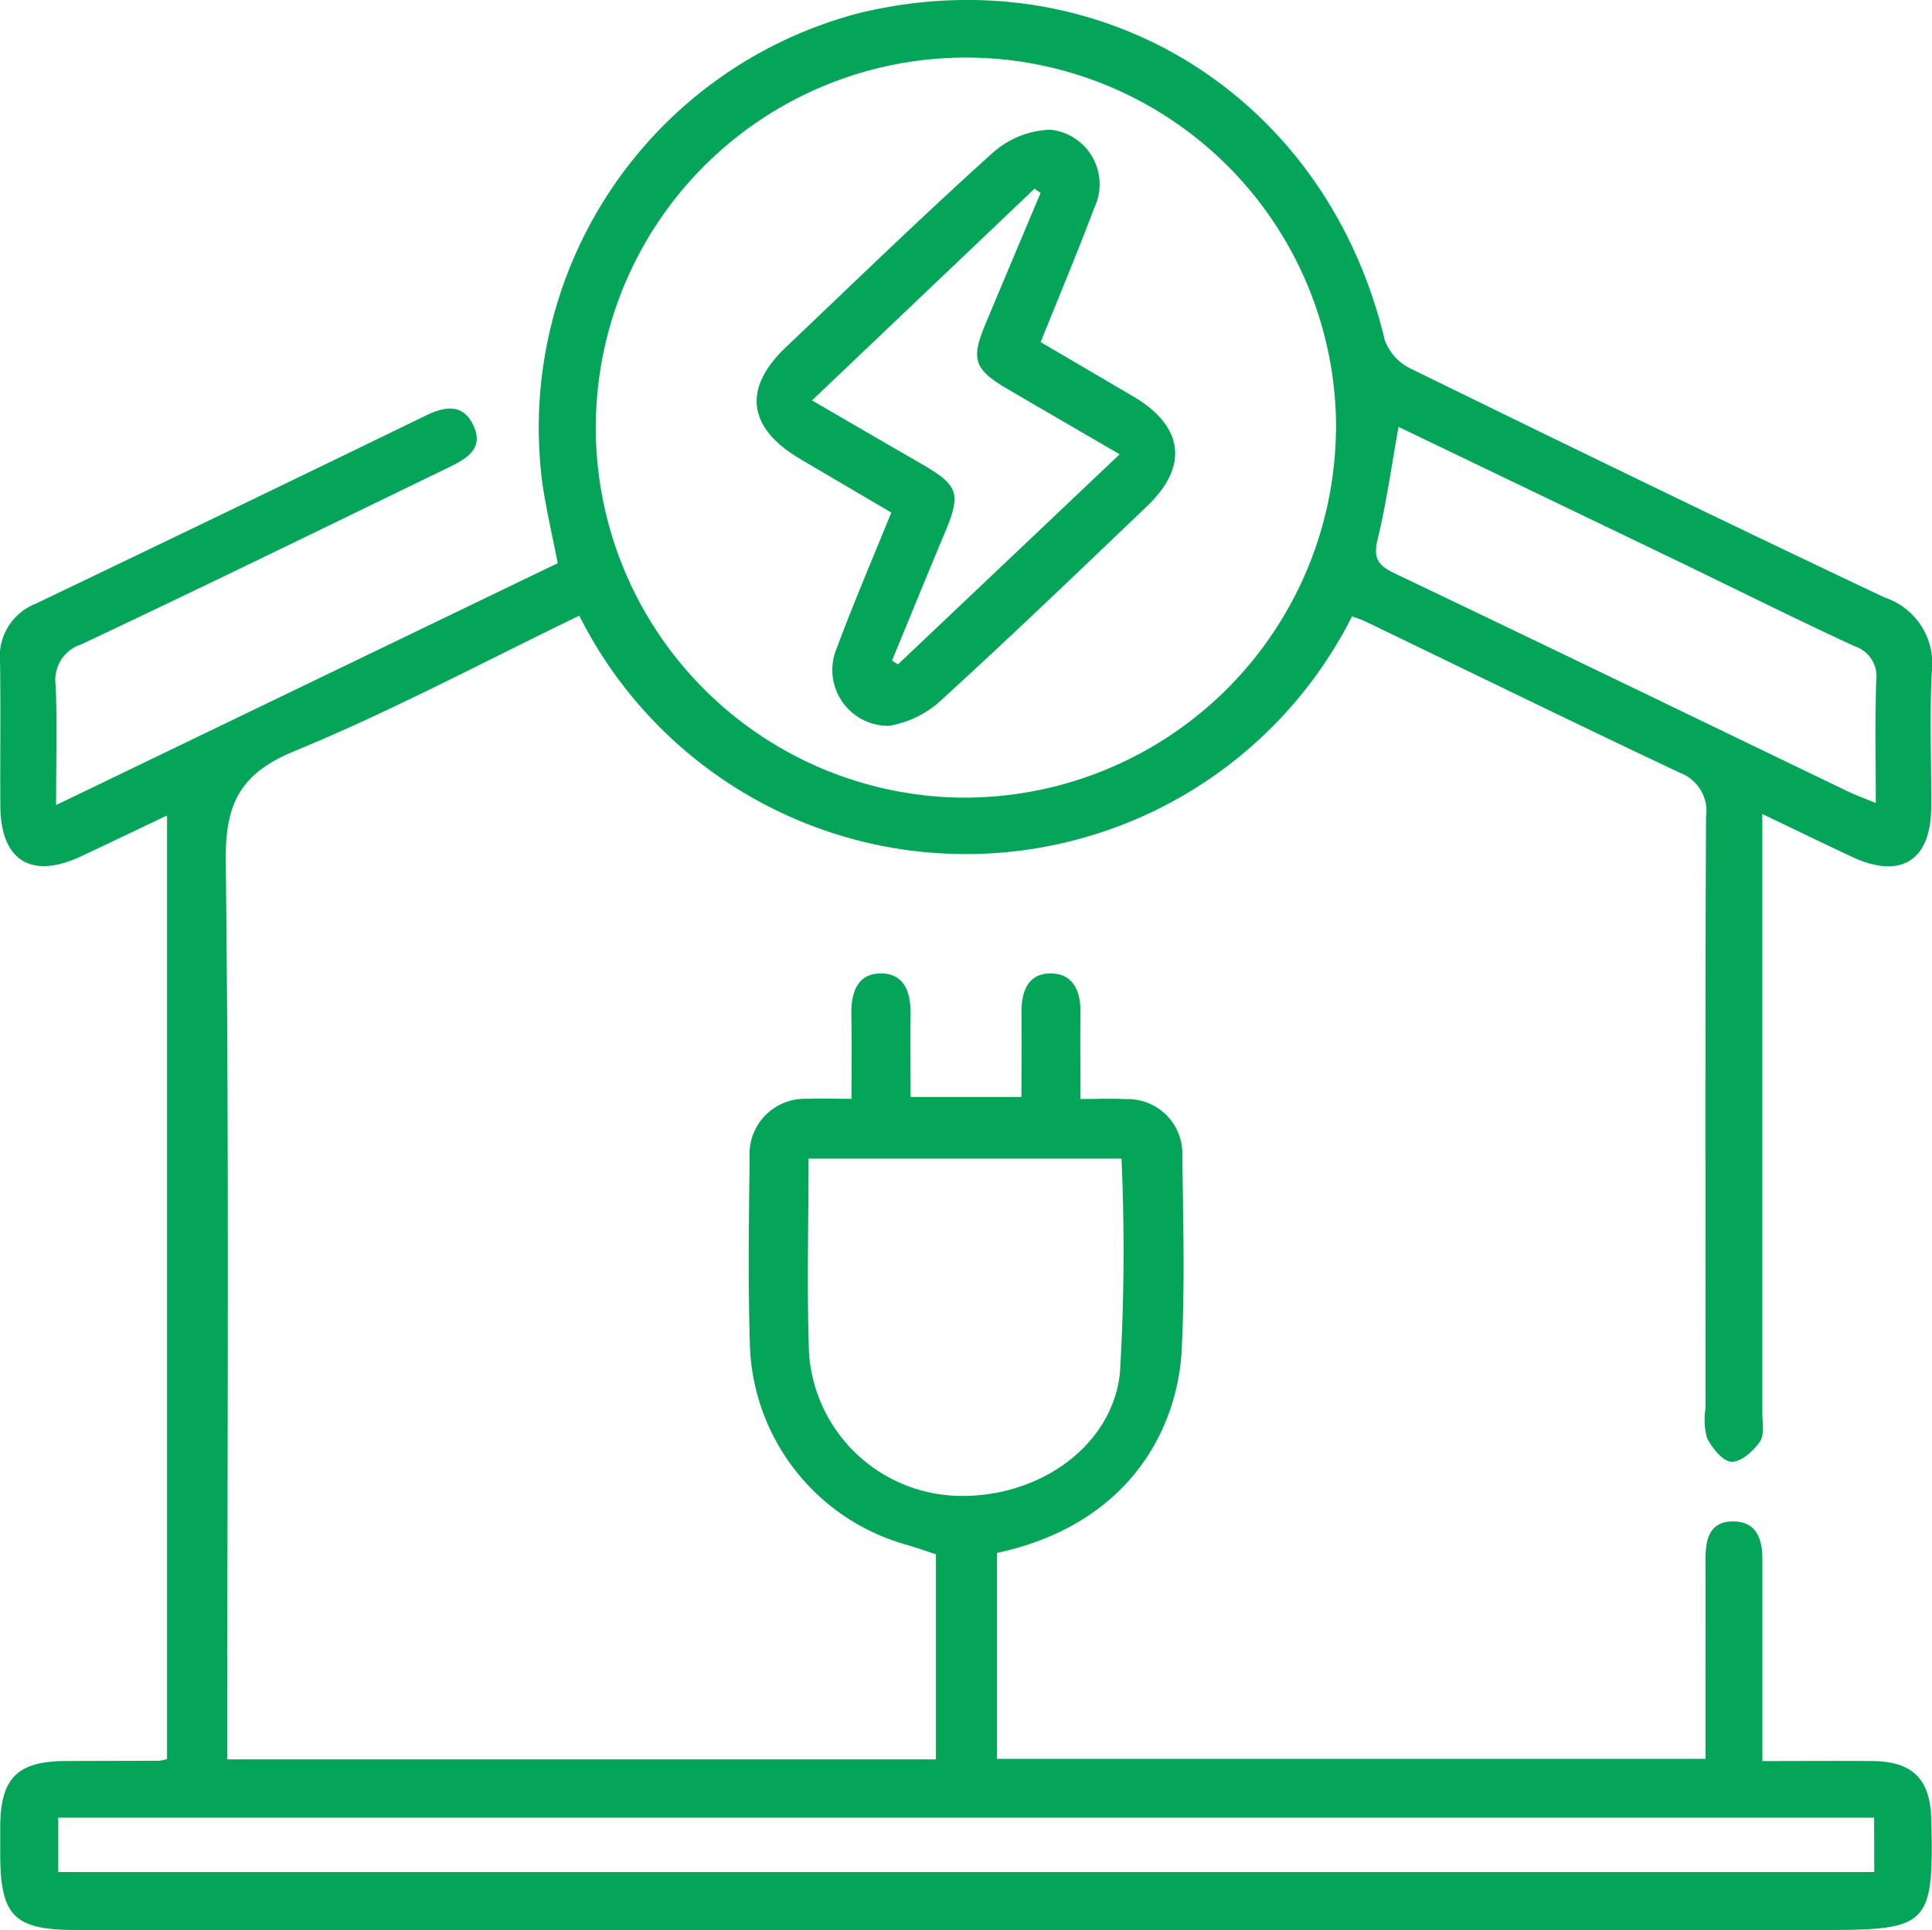
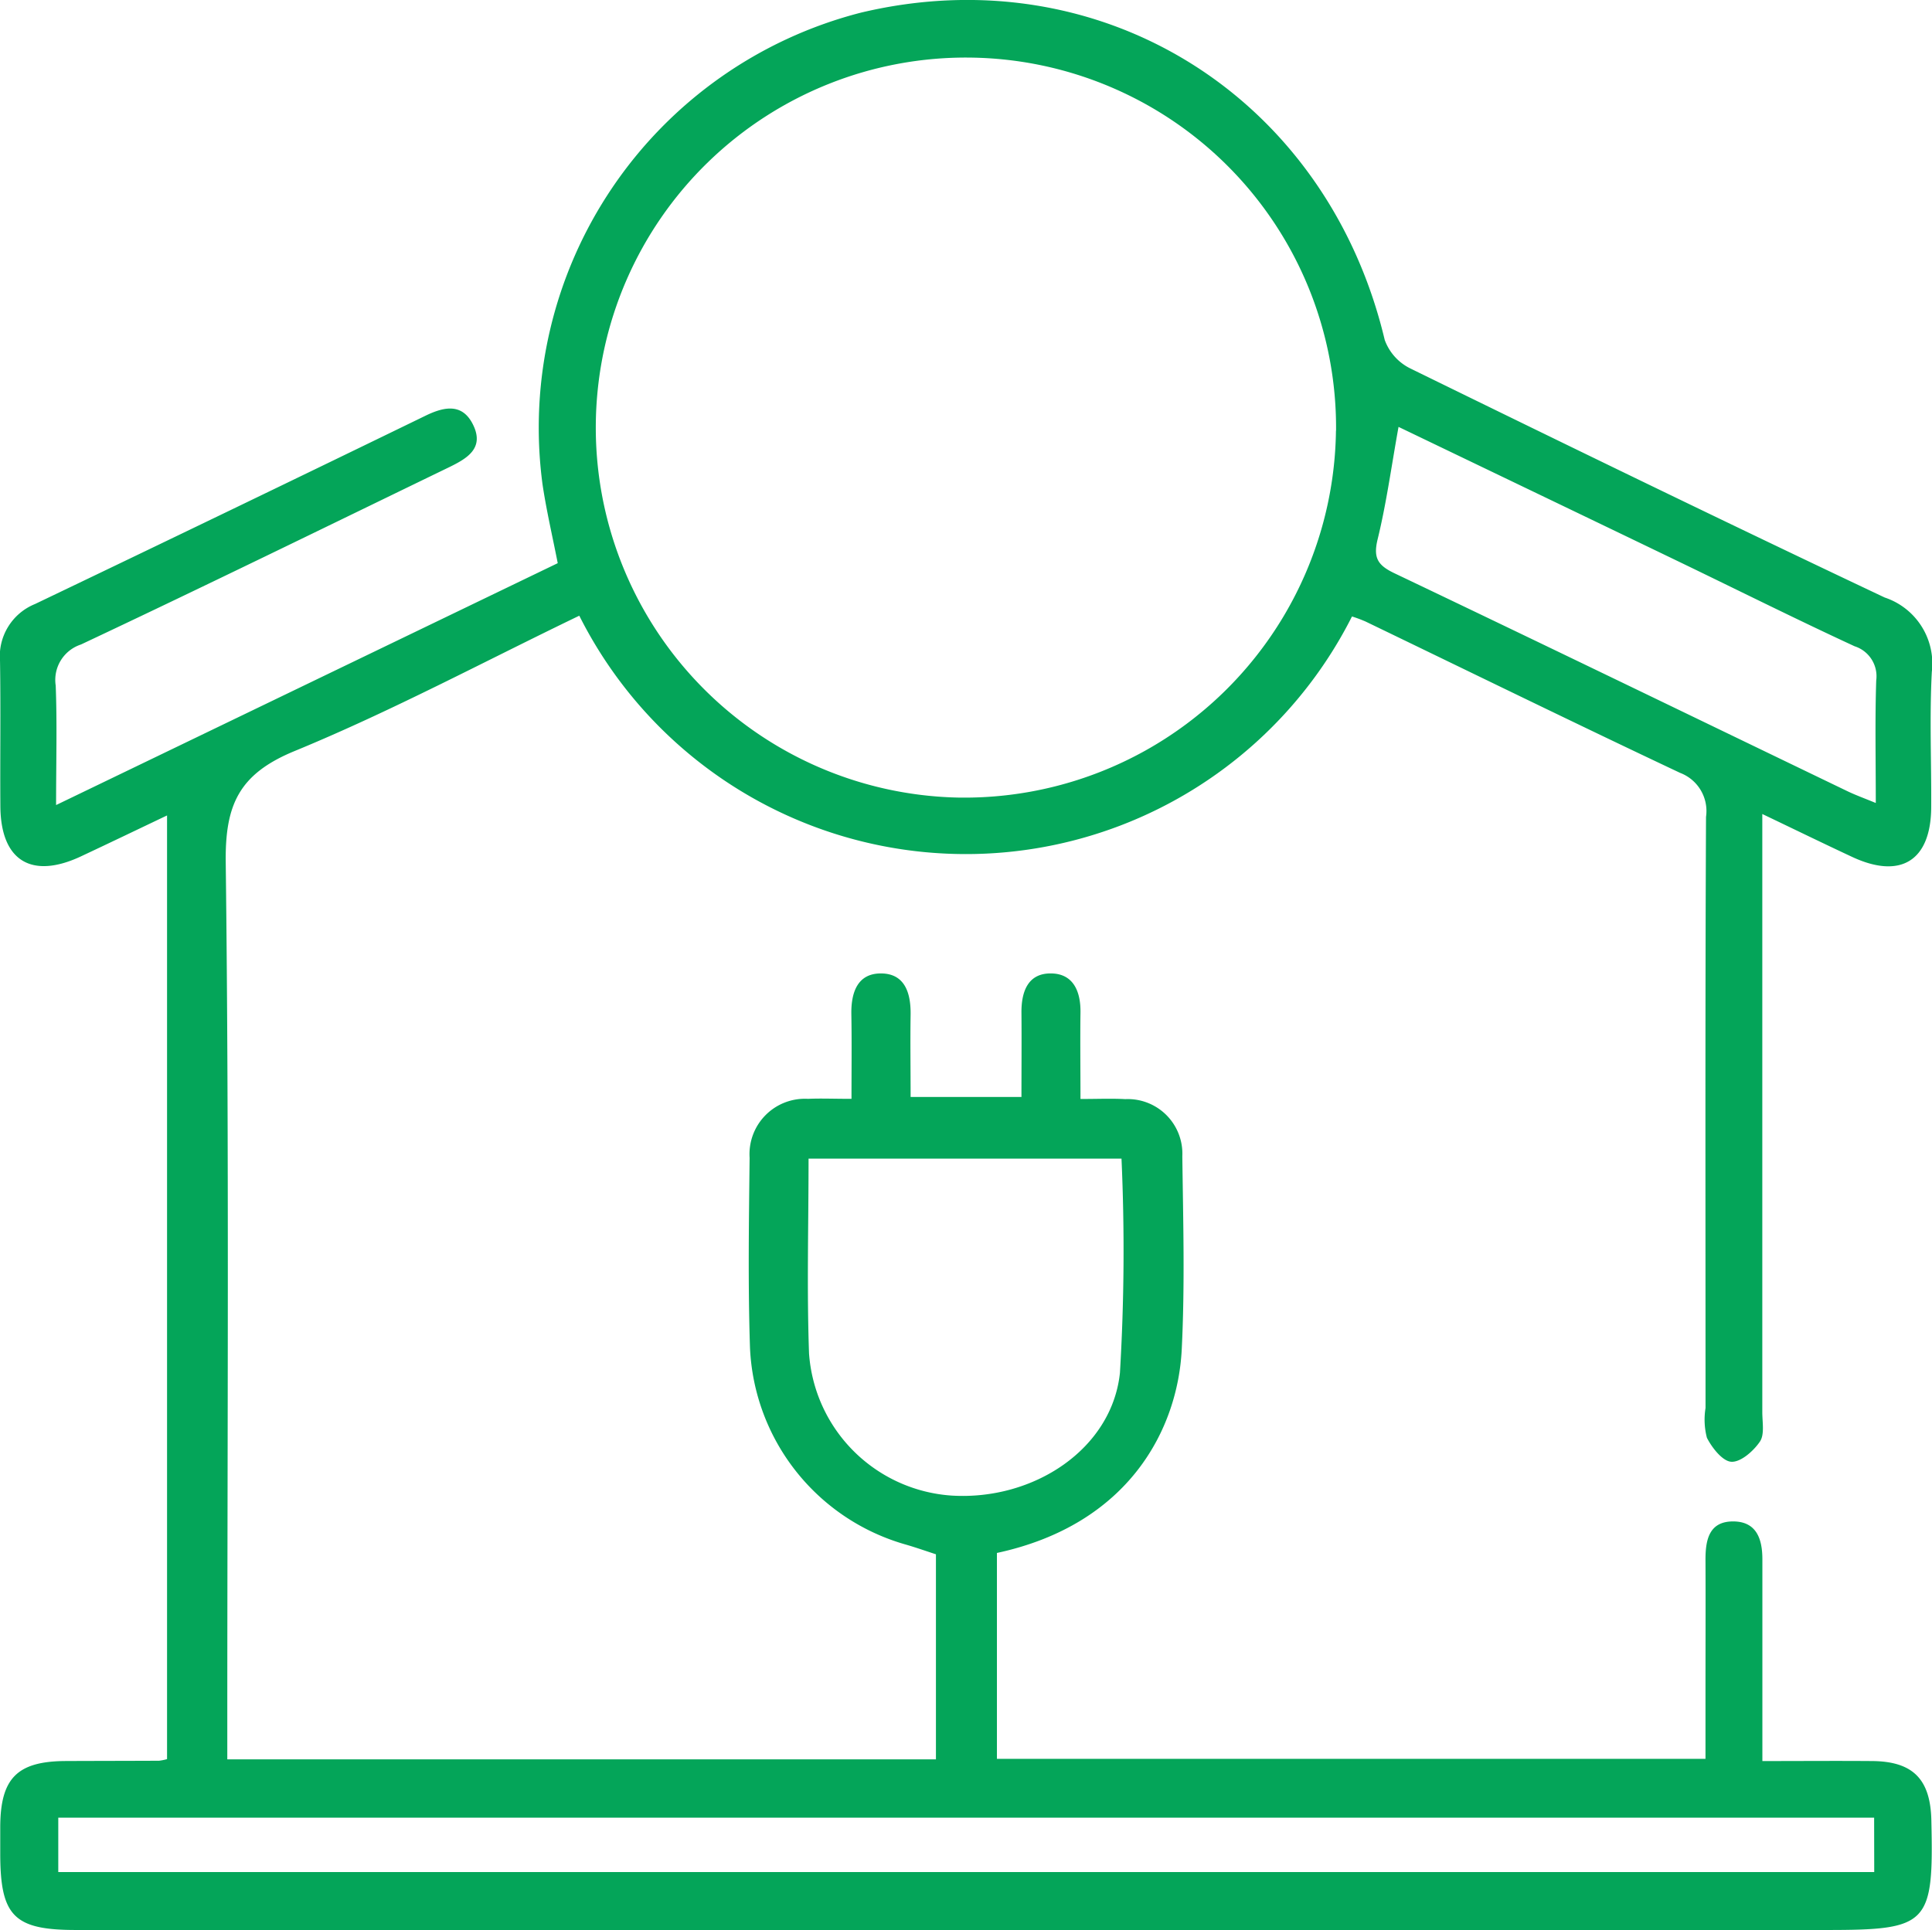
<svg xmlns="http://www.w3.org/2000/svg" width="80.493" height="80.432" viewBox="0 0 80.493 80.432">
  <defs>
    <clipPath id="clip-path">
      <rect id="Rectangle_2527" data-name="Rectangle 2527" width="80.493" height="80.432" fill="#04a559" />
    </clipPath>
  </defs>
  <g id="Group_2825" data-name="Group 2825" transform="translate(0 0)">
    <g id="Group_2825-2" data-name="Group 2825" transform="translate(0 0)" clip-path="url(#clip-path)">
      <path id="Path_39768" data-name="Path 39768" d="M38.993,73.319V64.773c-.41-.134-.83-.282-1.258-.406a8.933,8.933,0,0,1-6.489-8.2c-.087-2.638-.045-5.279-.016-7.919a2.308,2.308,0,0,1,2.435-2.455c.542-.024,1.085,0,1.81,0,0-1.217.014-2.376-.006-3.534-.014-.9.258-1.7,1.244-1.692s1.236.818,1.225,1.708c-.018,1.122,0,2.242,0,3.439h4.618c0-1.187.01-2.345,0-3.5-.01-.9.278-1.682,1.278-1.646.9.032,1.195.775,1.181,1.631-.016,1.161,0,2.323,0,3.6.716,0,1.294-.026,1.869.006a2.275,2.275,0,0,1,2.374,2.382c.035,2.682.11,5.367-.024,8.043-.164,3.315-2.187,7.3-7.7,8.487v8.58H71.055V70.517c0-1.844.008-3.687,0-5.531,0-.832.16-1.589,1.161-1.583.964.006,1.209.73,1.209,1.574,0,2.757,0,5.511,0,8.412,1.593,0,3.086-.012,4.581,0,1.694.016,2.421.757,2.459,2.467.1,4.36-.11,4.573-4.4,4.573H3.162c-2.583,0-3.153-.578-3.153-3.19,0-.377,0-.753,0-1.132C.023,74.1.721,73.4,2.726,73.388c1.3-.006,2.6-.006,3.9-.012a2.227,2.227,0,0,0,.333-.067V33.983c-1.219.58-2.394,1.146-3.575,1.7-2.076.978-3.358.187-3.37-2.092C0,31.581.031,29.57,0,27.561a2.348,2.348,0,0,1,1.457-2.388q8.149-3.9,16.266-7.846c.818-.4,1.577-.528,2.013.432.426.941-.3,1.355-1,1.7-5.115,2.479-10.222,4.979-15.363,7.4a1.553,1.553,0,0,0-1.053,1.712c.061,1.574.016,3.151.016,4.979l20.9-10.08c-.215-1.1-.469-2.181-.633-3.279A17.853,17.853,0,0,1,35.875.526C45.892-1.854,55.28,4.036,57.69,14.164a2.136,2.136,0,0,0,1.071,1.193c6.57,3.216,13.146,6.416,19.76,9.544A2.9,2.9,0,0,1,80.485,28c-.1,1.879-.014,3.77-.026,5.655-.016,2.218-1.276,3-3.3,2.053-1.2-.56-2.388-1.14-3.737-1.785v1.552q0,11.689,0,23.376c0,.418.1.931-.1,1.226-.266.392-.795.86-1.187.84-.367-.018-.806-.578-1.021-1a2.993,2.993,0,0,1-.057-1.24c0-8.211-.018-16.422.02-24.632A1.7,1.7,0,0,0,70,32.21c-4.383-2.068-8.739-4.2-13.107-6.308a5.607,5.607,0,0,0-.566-.211,18.021,18.021,0,0,1-32.193-.032c-3.944,1.9-7.818,3.977-11.863,5.641-2.319.956-2.9,2.24-2.867,4.658.146,11.9.065,23.8.065,35.695v1.666Zm16.67-55.372A15.421,15.421,0,1,0,39.9,33.238a15.484,15.484,0,0,0,15.759-15.29m22.422,57.8H2.427v2.266H78.085ZM46.724,48.285H33.686c0,2.77-.075,5.448.02,8.118a6.389,6.389,0,0,0,5.937,5.923c3.431.213,6.683-1.946,7.016-5.115a85.68,85.68,0,0,0,.065-8.927M58.266,17.792c-.3,1.662-.507,3.194-.872,4.687-.191.785.02,1.086.708,1.414,6.3,3.005,12.575,6.048,18.859,9.076.349.168.716.3,1.189.495,0-1.842-.035-3.476.018-5.105a1.312,1.312,0,0,0-.9-1.426c-2.465-1.14-4.892-2.354-7.339-3.534-3.869-1.865-7.742-3.723-11.662-5.608" transform="translate(0.001 -0.001)" fill="#04a559" />
-       <path id="Path_39769" data-name="Path 39769" d="M21.6,18.7c-1.3-.767-2.557-1.5-3.812-2.244-2.171-1.282-2.388-2.928-.592-4.636,2.851-2.713,5.677-5.454,8.6-8.089a3.808,3.808,0,0,1,2.421-.988,2.286,2.286,0,0,1,1.834,3.267c-.688,1.836-1.451,3.644-2.23,5.586q1.934,1.133,3.869,2.27c2.088,1.234,2.307,2.9.57,4.561-2.818,2.69-5.622,5.389-8.5,8.014a4.207,4.207,0,0,1-2.266,1.146,2.331,2.331,0,0,1-2.159-3.261c.684-1.84,1.459-3.644,2.262-5.626m9.514-2.431c-1.676-.974-3.19-1.852-4.7-2.737-1.353-.795-1.5-1.223-.905-2.65.765-1.836,1.54-3.668,2.311-5.5-.083-.061-.168-.12-.25-.181l-9.272,8.824c1.587.921,3.029,1.763,4.476,2.595,1.656.952,1.757,1.258,1.029,2.989-.734,1.749-1.447,3.506-2.171,5.257l.248.16c3.031-2.873,6.06-5.744,9.236-8.757" transform="translate(15.536 2.661)" fill="#04a559" />
    </g>
  </g>
</svg>